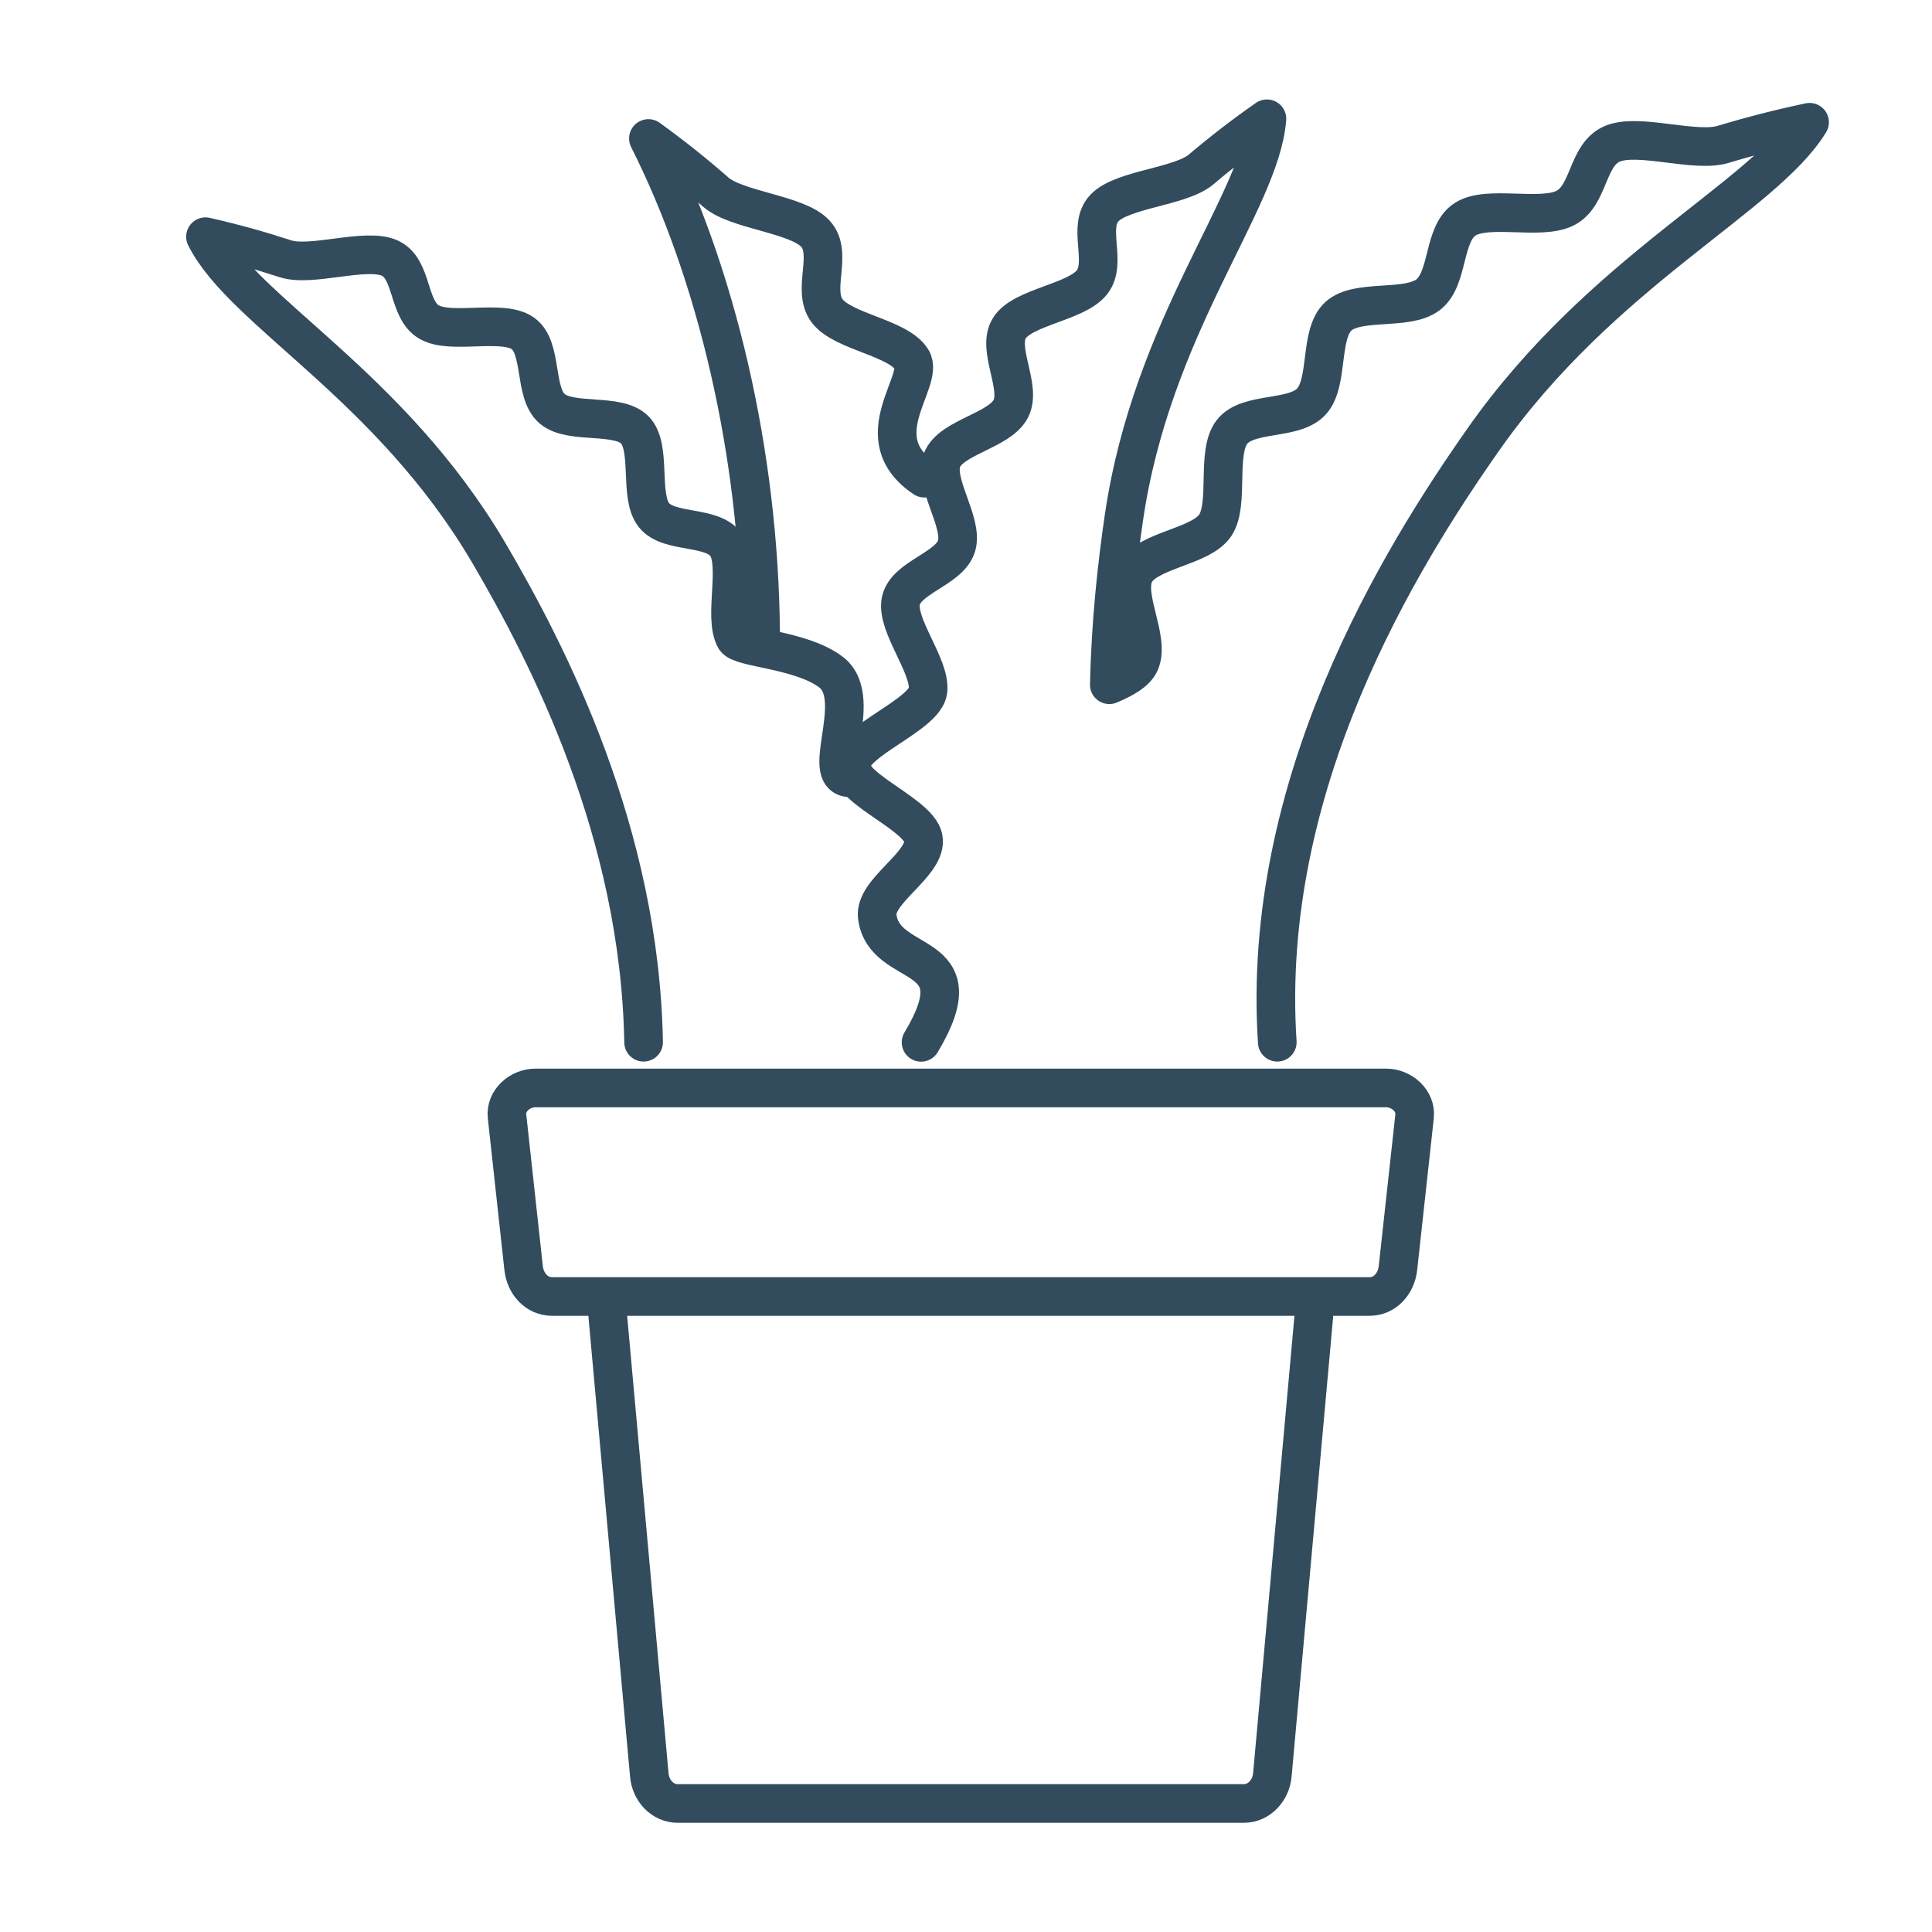
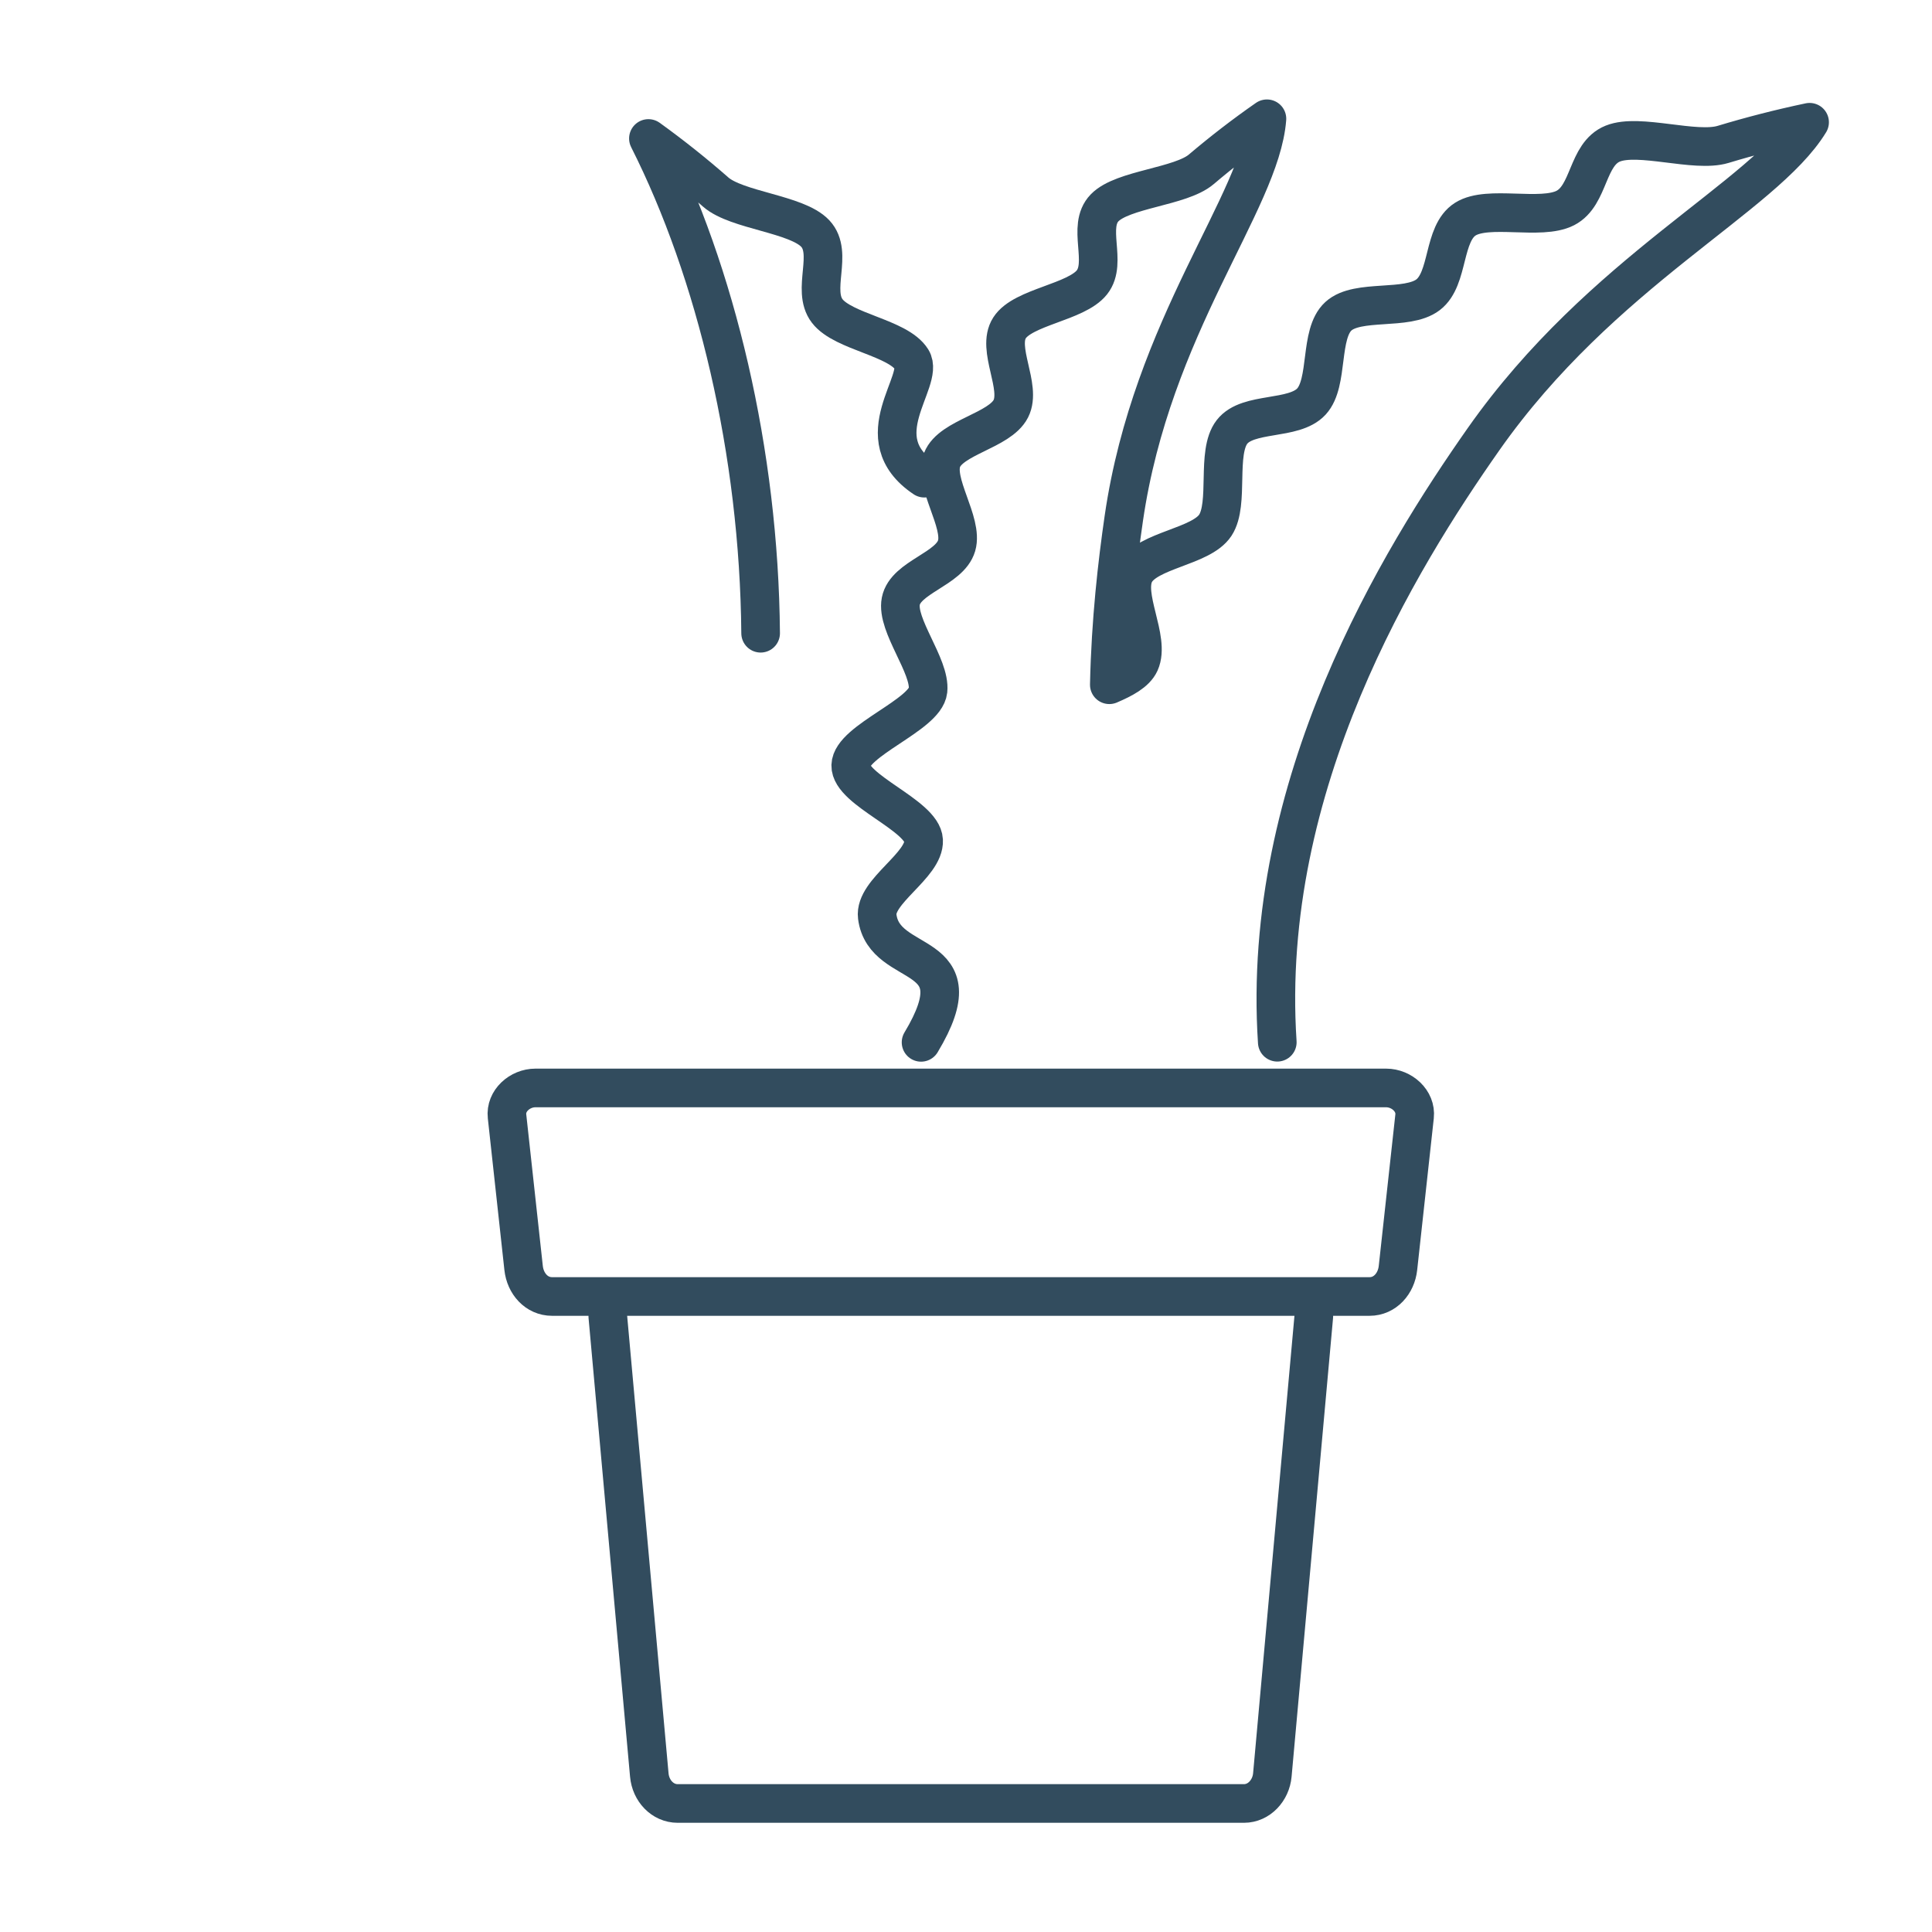
<svg xmlns="http://www.w3.org/2000/svg" version="1.1" x="0px" y="0px" width="50px" height="50px" viewBox="0 0 50 50" enable-background="new 0 0 50 50" xml:space="preserve">
  <g id="Layer_1" display="none">
    <path display="inline" fill="none" stroke="#324C5E" stroke-linecap="round" stroke-linejoin="round" stroke-miterlimit="22.926" d="   M15.454,33.259c-0.592,0.131-5.979,5.584-8.417,7.178c-3.201,2.092-0.194,4.378,2.834,6.64c2.919,2.181,5.79,4.436,6.786,1.577   c0.613-1.757,2.892-5.608,4.293-7.946" />
    <path display="inline" fill="none" stroke="#324C5E" stroke-linecap="round" stroke-linejoin="round" stroke-miterlimit="22.926" d="   M15.454,33.259c5.183,2.708,12.619-4.103,12.614-21.447" />
    <path display="inline" fill="none" stroke="#324C5E" stroke-linecap="round" stroke-linejoin="round" stroke-miterlimit="22.926" d="   M7.931,17.233c-1.481-2.505-5.357-1.046-6.015,0.833c-0.847,2.413,1.733,3.116,3.427,3.794C0.776,22.88,7.31,28.601,8.39,29.071" />
    <path display="inline" fill="none" stroke="#324C5E" stroke-linecap="round" stroke-linejoin="round" stroke-miterlimit="22.926" d="   M40.648,16.834c0.079,2.625,1.197,5.302-2.152,6.31" />
    <path display="inline" fill="none" stroke="#324C5E" stroke-linecap="round" stroke-linejoin="round" stroke-miterlimit="22.926" d="   M18.428,34.661c-2.269,7.485,6.452,6.841,8.352,5.604c-0.876,3.434,7.296,8.914,9.058,1.99c0.039,0.05,0.235,0.286,0.258,0.33   c3.552,7.001,6.773-1.085,9.985-4.445c2.193-1.161-1.255-6.885-3.703-6.416c2.658,0.426,7.641-4.737,1.326-7.775   c0.026-0.068,2.847-1.281,3.844-3.431c0.984-2.119-2.017-6.044-5.058-5.483c-1.341,0.248-1.875,0.664-1.842,1.799" />
    <path display="inline" fill="none" stroke="#324C5E" stroke-linecap="round" stroke-linejoin="round" stroke-miterlimit="22.926" d="   M17.002,19.146c6.923-2.211,5.879,3.724,0.903,3.201c-1.62-0.066-3.533-0.994-4.821-2.226c-2.519-2.408-2-5.385,2.03-4.488   c1.682,0.375,3.501,1.34,3.723,3.081" />
    <path display="inline" fill="none" stroke="#324C5E" stroke-linecap="round" stroke-linejoin="round" stroke-miterlimit="22.926" d="   M26.679,16.613c0.329,0.366,0.323,3.599-0.952,5.344c-0.363,0.794-1.083,1.526-2.036,2.106c-1.778,1.085-4.498,1.7-7.182,1.167   c1.905,1.148,3.376,2.738,1.093,5.379c-3.253,3.765-8.732,1.917-9.462-2.51c-0.218-1.323,1.767-3.336,1.713-6.496   c-0.027-1.62-0.867-3.525-1.923-4.37c-1.885-1.508-3.595-6.022-1.764-6.984c1.896-0.996,3.158-0.696,4.322,1.371   c1.041-4.611,5.242-2.054,6.076,0.709C19.105,12.229,26.45,14.299,26.679,16.613L26.679,16.613z" />
-     <path display="inline" fill="none" stroke="#324C5E" stroke-linecap="round" stroke-linejoin="round" stroke-miterlimit="22.926" d="   M21.985,32.875c-1.617,3.352,4.254,5.254,7.414,4.811c1.446-0.202,3.819,0.78,5.014,1.274c3.671,1.52,3.935,0.59,4.826-2.053   c0.649-1.932,1.65-0.761,2.266-1.778c1.652-2.72-1.328-8.846-2.901-10.53c-1.584-1.699-3.381-2.669-4.729-2.951   c-1.149-0.243-2.512,0.79-3.373,1.304c-0.33,0.197-0.631,0.44-0.903,0.725C27.971,25.377,23.018,30.738,21.985,32.875   L21.985,32.875z" />
-     <path display="inline" fill="none" stroke="#324C5E" stroke-linecap="round" stroke-linejoin="round" stroke-miterlimit="22.926" d="   M31.792,31.125c0.034-0.096,0.353-2.152,1.528-1.909c2.715-0.589,5.882,7.036,0.518,6.062c-4.396-1.817-6.432-3.934-3.148-8.12   c3.398-4.336,9.581,2.235,6.363,6.101" />
    <path display="inline" fill="none" stroke="#324C5E" stroke-linecap="round" stroke-linejoin="round" stroke-miterlimit="22.926" d="   M31.627,14.197c-0.006-0.02-0.004-0.036,0.004-0.047c0.031-0.056,0.11-0.113,0.228-0.167c0.536-0.253,1.441-0.211,2.38,0.315   c2.86,1.606,3.035,2.602,3.265,3.524c0.065,0.275-0.019,0.51-0.211,0.688c-0.303,0.286-0.828,0.488-1.484,0.584   c-1.904,0.279-3.521-0.083-5.378-2.02c-1.32-1.378-2.143-2.993-2.333-4.389c-0.09-0.666-0.035-1.26,0.183-1.716   c0.194-0.41,0.538-0.732,1.045-0.913c0.813-0.291,2.029-0.254,3.708,0.263c1.439,0.444,3.302,1.398,4.698,2.493   c1.267,0.994,2.32,2.577,3.048,2.599c4.858-0.569,1.449-13.287-7.121-8.066c-5.229-6.591-10.167-0.471-9.189,1.18   c-5.191-3.543-7.098,2.834-6.863,3.851" />
  </g>
  <g id="Layer_2">
    <path fill="none" stroke="#324C5E" stroke-linecap="round" stroke-linejoin="round" stroke-miterlimit="22.926" d="M34.001,34.069   l-1.073,11.869c-0.036,0.395-0.341,0.736-0.736,0.736H17.54c-0.396,0-0.7-0.333-0.736-0.736l-1.074-11.869" />
    <path fill="none" stroke="#324C5E" stroke-linecap="round" stroke-linejoin="round" stroke-miterlimit="22.926" d="M19.685,16.388   c-0.04-4.689-1.155-9.34-2.904-12.804c0.614,0.443,1.194,0.906,1.741,1.386c0.547,0.479,2.098,0.563,2.577,1.074   c0.479,0.511-0.108,1.46,0.309,2.004c0.416,0.544,1.838,0.689,2.19,1.258c0.344,0.555-1.241,2.021,0.323,3.069" />
    <path fill="none" stroke="#324C5E" stroke-linecap="round" stroke-linejoin="round" stroke-miterlimit="22.926" d="M33.056,26.973   c-0.441-6.677,3.169-12.518,5.336-15.604c3.063-4.361,7.26-6.271,8.44-8.205c-0.769,0.162-1.515,0.354-2.239,0.573   c-0.725,0.219-2.175-0.294-2.853-0.021c-0.679,0.273-0.594,1.34-1.229,1.667c-0.636,0.327-1.999-0.084-2.588,0.288   c-0.591,0.373-0.416,1.537-0.964,1.957s-1.82,0.099-2.322,0.557c-0.501,0.459-0.241,1.708-0.697,2.206   c-0.457,0.498-1.642,0.253-2.056,0.787c-0.415,0.534-0.063,1.851-0.431,2.414c-0.368,0.563-1.757,0.639-2.079,1.23   s0.405,1.712,0.127,2.328c-0.112,0.248-0.433,0.417-0.792,0.571c0.036-1.669,0.207-3.148,0.375-4.306   c0.726-4.991,3.537-8.191,3.704-10.341c-0.6,0.417-1.165,0.855-1.7,1.309c-0.534,0.454-2.031,0.51-2.501,0.996   c-0.471,0.485,0.082,1.41-0.328,1.928s-1.784,0.635-2.132,1.178c-0.349,0.543,0.323,1.522,0.033,2.093   c-0.291,0.57-1.547,0.735-1.779,1.324s0.554,1.614,0.376,2.221c-0.177,0.608-1.321,0.81-1.444,1.435   c-0.123,0.625,0.772,1.678,0.704,2.313c-0.069,0.634-1.982,1.293-2,1.937c-0.017,0.644,1.854,1.29,1.886,1.939   c0.033,0.649-1.282,1.32-1.2,1.973c0.177,1.428,2.633,0.76,1.134,3.256" />
-     <path fill="none" stroke="#324C5E" stroke-linecap="round" stroke-linejoin="round" stroke-miterlimit="22.926" d="M16.656,26.973   c-0.094-5.427-2.467-10.044-4.007-12.666c-2.555-4.349-6.366-6.252-7.331-8.181C6.031,6.287,6.72,6.479,7.387,6.697   s2.073-0.293,2.692-0.021c0.619,0.271,0.457,1.336,1.031,1.662c0.575,0.325,1.892-0.084,2.418,0.287   c0.528,0.372,0.275,1.532,0.759,1.951c0.484,0.418,1.71,0.098,2.147,0.555c0.438,0.458,0.096,1.704,0.489,2.199   c0.393,0.496,1.529,0.252,1.878,0.785c0.35,0.532-0.083,1.846,0.22,2.406c0.138,0.257,1.704,0.281,2.484,0.872   c0.933,0.706-0.437,2.938,0.633,2.721" />
    <path fill="none" stroke="#324C5E" stroke-linecap="round" stroke-linejoin="round" stroke-miterlimit="22.926" d="M13.857,28.156   h22.016c0.405,0,0.78,0.335,0.736,0.735l-0.43,3.926c-0.044,0.4-0.333,0.736-0.736,0.736H14.287c-0.402,0-0.692-0.334-0.736-0.736   l-0.429-3.926C13.077,28.489,13.453,28.156,13.857,28.156L13.857,28.156z" />
  </g>
  <g id="Layer_3" display="none">
    <path display="inline" fill="none" stroke="#324C5E" stroke-linecap="round" stroke-linejoin="round" stroke-miterlimit="22.926" d="   M17.136,41.892c-1.275-1.168-0.6-3.984,1.509-6.289l0.164-0.174l-0.234-0.049c-3.051-0.674-5.222-2.59-4.849-4.279   c0.374-1.688,3.15-2.512,6.201-1.837l0.232,0.054l-0.074-0.226c-0.942-2.979-0.368-5.818,1.281-6.339   c1.649-0.521,3.75,1.472,4.691,4.452l0.07,0.228l0.158-0.178c2.109-2.305,4.854-3.228,6.13-2.06   c1.276,1.168,0.601,3.983-1.509,6.288l-0.163,0.175l0.233,0.048c3.051,0.675,5.222,2.591,4.85,4.279   c-0.374,1.689-3.15,2.512-6.201,1.837l-0.232-0.054l0.075,0.227c0.941,2.979,0.367,5.817-1.281,6.339   c-1.649,0.521-3.75-1.472-4.692-4.451l-0.069-0.229l-0.159,0.178C21.157,42.137,18.413,43.059,17.136,41.892L17.136,41.892z" />
    <path display="inline" fill="none" stroke="#324C5E" stroke-linecap="round" stroke-linejoin="round" stroke-miterlimit="22.926" d="   M24.186,31.677c1.03-0.325,2.13,0.246,2.456,1.276s-0.246,2.13-1.276,2.455c-1.03,0.326-2.13-0.245-2.456-1.276   C22.584,33.102,23.156,32.003,24.186,31.677L24.186,31.677z" />
-     <path display="inline" fill="none" stroke="#324C5E" stroke-linecap="round" stroke-linejoin="round" stroke-miterlimit="22.926" d="   M13.493,30.447l0.104-0.215l-0.237,0.023c-3.113,0.267-5.757-0.914-5.905-2.638c-0.147-1.723,2.257-3.336,5.37-3.603l0.238-0.018   l-0.139-0.194c-1.788-2.563-2.086-5.443-0.668-6.433s4.018,0.286,5.806,2.849l0.134,0.197l0.098-0.217   c1.326-2.829,3.67-4.528,5.237-3.794s1.761,3.623,0.436,6.452l-0.104,0.215L24.1,23.05" />
-     <path display="inline" fill="none" stroke="#324C5E" stroke-linecap="round" stroke-linejoin="round" stroke-miterlimit="22.926" d="   M24.148,22.402c0.374-1.689,3.15-2.512,6.201-1.837l0.231,0.054l-0.074-0.227c-0.941-2.979-0.367-5.818,1.281-6.339   c1.649-0.521,3.75,1.472,4.691,4.451l0.069,0.228l0.159-0.178c2.109-2.305,4.854-3.227,6.13-2.06   c1.276,1.167,0.601,3.983-1.509,6.289l-0.163,0.174l0.233,0.048c3.051,0.674,5.222,2.59,4.849,4.279   c-0.373,1.689-3.149,2.512-6.2,1.837l-0.232-0.055l0.075,0.228c0.941,2.979,0.367,5.817-1.282,6.339   c-0.88,0.278-1.89-0.16-2.781-1.083" />
    <path display="inline" fill="none" stroke="#324C5E" stroke-linecap="round" stroke-linejoin="round" stroke-miterlimit="22.926" d="   M34.608,22.978c1.03-0.326,2.129,0.246,2.455,1.276c0.325,1.03-0.246,2.13-1.276,2.455c-1.03,0.326-2.13-0.246-2.455-1.276   C33.007,24.403,33.578,23.303,34.608,22.978L34.608,22.978z" />
    <path display="inline" fill="none" stroke="#324C5E" stroke-linecap="round" stroke-linejoin="round" stroke-miterlimit="22.926" d="   M39.367,35.369l-2.879,12.224H11.1L6.671,26.227c-0.799-1.822-1.025-3.416-1.025-5.061c0-9.699,7.862-17.562,17.562-17.562   c7.91,0,14.6,5.231,16.797,12.422" />
  </g>
  <g id="Layer_4" display="none">
    <path display="inline" fill="none" stroke="#324C5E" stroke-linecap="round" stroke-linejoin="round" stroke-miterlimit="22.926" d="   M26.916,24.658l0.137,19.896 M30.999,13.865c0.89-3.175,0.039-6.557-1.771-8.184c-3.138-2.821-8.65,0.705-5.139,5.674    M26.092,10.342c-1.792-2.805,0.893-2.516,1.31-2.448c3.619,0.593,0.696,4.721-5.455,3.51c-0.271-0.054-0.482-0.113-0.696-0.13   c2.673,3.247-3.762,7.621-0.665,11.033c0.93,1.025,2.597,1.762,4.143,1.901c6.876,0.628,1.4-7.955,8.404-11.74   c7.324-3.959-1.414-5.627-1.906-3.697 M33.614,12.249c-1.824,4.797,0.817,6.132-0.023,9.372c-0.929,3.578-7.81,2.856-7.875,2.606    M22.855,7.386c-6.595-0.806-3.828,3.834-1.604,3.889 M19.976,38.758c-0.729,1.631-2.229,2.883-4.121,3.217   c-1.929,0.34-3.802-0.356-5.046-1.689c0.729-1.631,2.229-2.883,4.121-3.217C16.86,36.728,18.732,37.424,19.976,38.758   L19.976,38.758z M20.886,37.966c1.434-1.065,2.331-2.802,2.246-4.721c-0.086-1.958-1.173-3.634-2.744-4.56   c-1.434,1.066-2.331,2.802-2.246,4.722C18.229,35.364,19.315,37.041,20.886,37.966L20.886,37.966z M6.815,29.015   c0.222,1.859,1.332,3.578,3.12,4.501c1.823,0.941,3.913,0.827,5.572-0.118c-0.222-1.858-1.332-3.577-3.12-4.5   C10.564,27.956,8.475,28.069,6.815,29.015L6.815,29.015z M15.192,33.475l11.63,9.327 M33.555,32.222   c0.933,1.525,2.579,2.576,4.498,2.666c1.957,0.092,3.725-0.837,4.789-2.318c-0.932-1.523-2.578-2.575-4.497-2.665   C36.388,29.813,34.619,30.742,33.555,32.222L33.555,32.222z M45.122,21.332c-0.008,1.871-0.913,3.706-2.584,4.827   c-1.704,1.144-3.793,1.27-5.55,0.52c0.008-1.871,0.914-3.705,2.585-4.826C41.277,20.708,43.365,20.582,45.122,21.332L45.122,21.332   z M36.989,26.971l-9.885,10.254 M28.805,31.499l-1.742,1.187 M26.905,29.842l-1.741-1.187 M26.905,37.91l-1.741-1.187    M28.805,41.119l-1.742,1.187" />
  </g>
</svg>